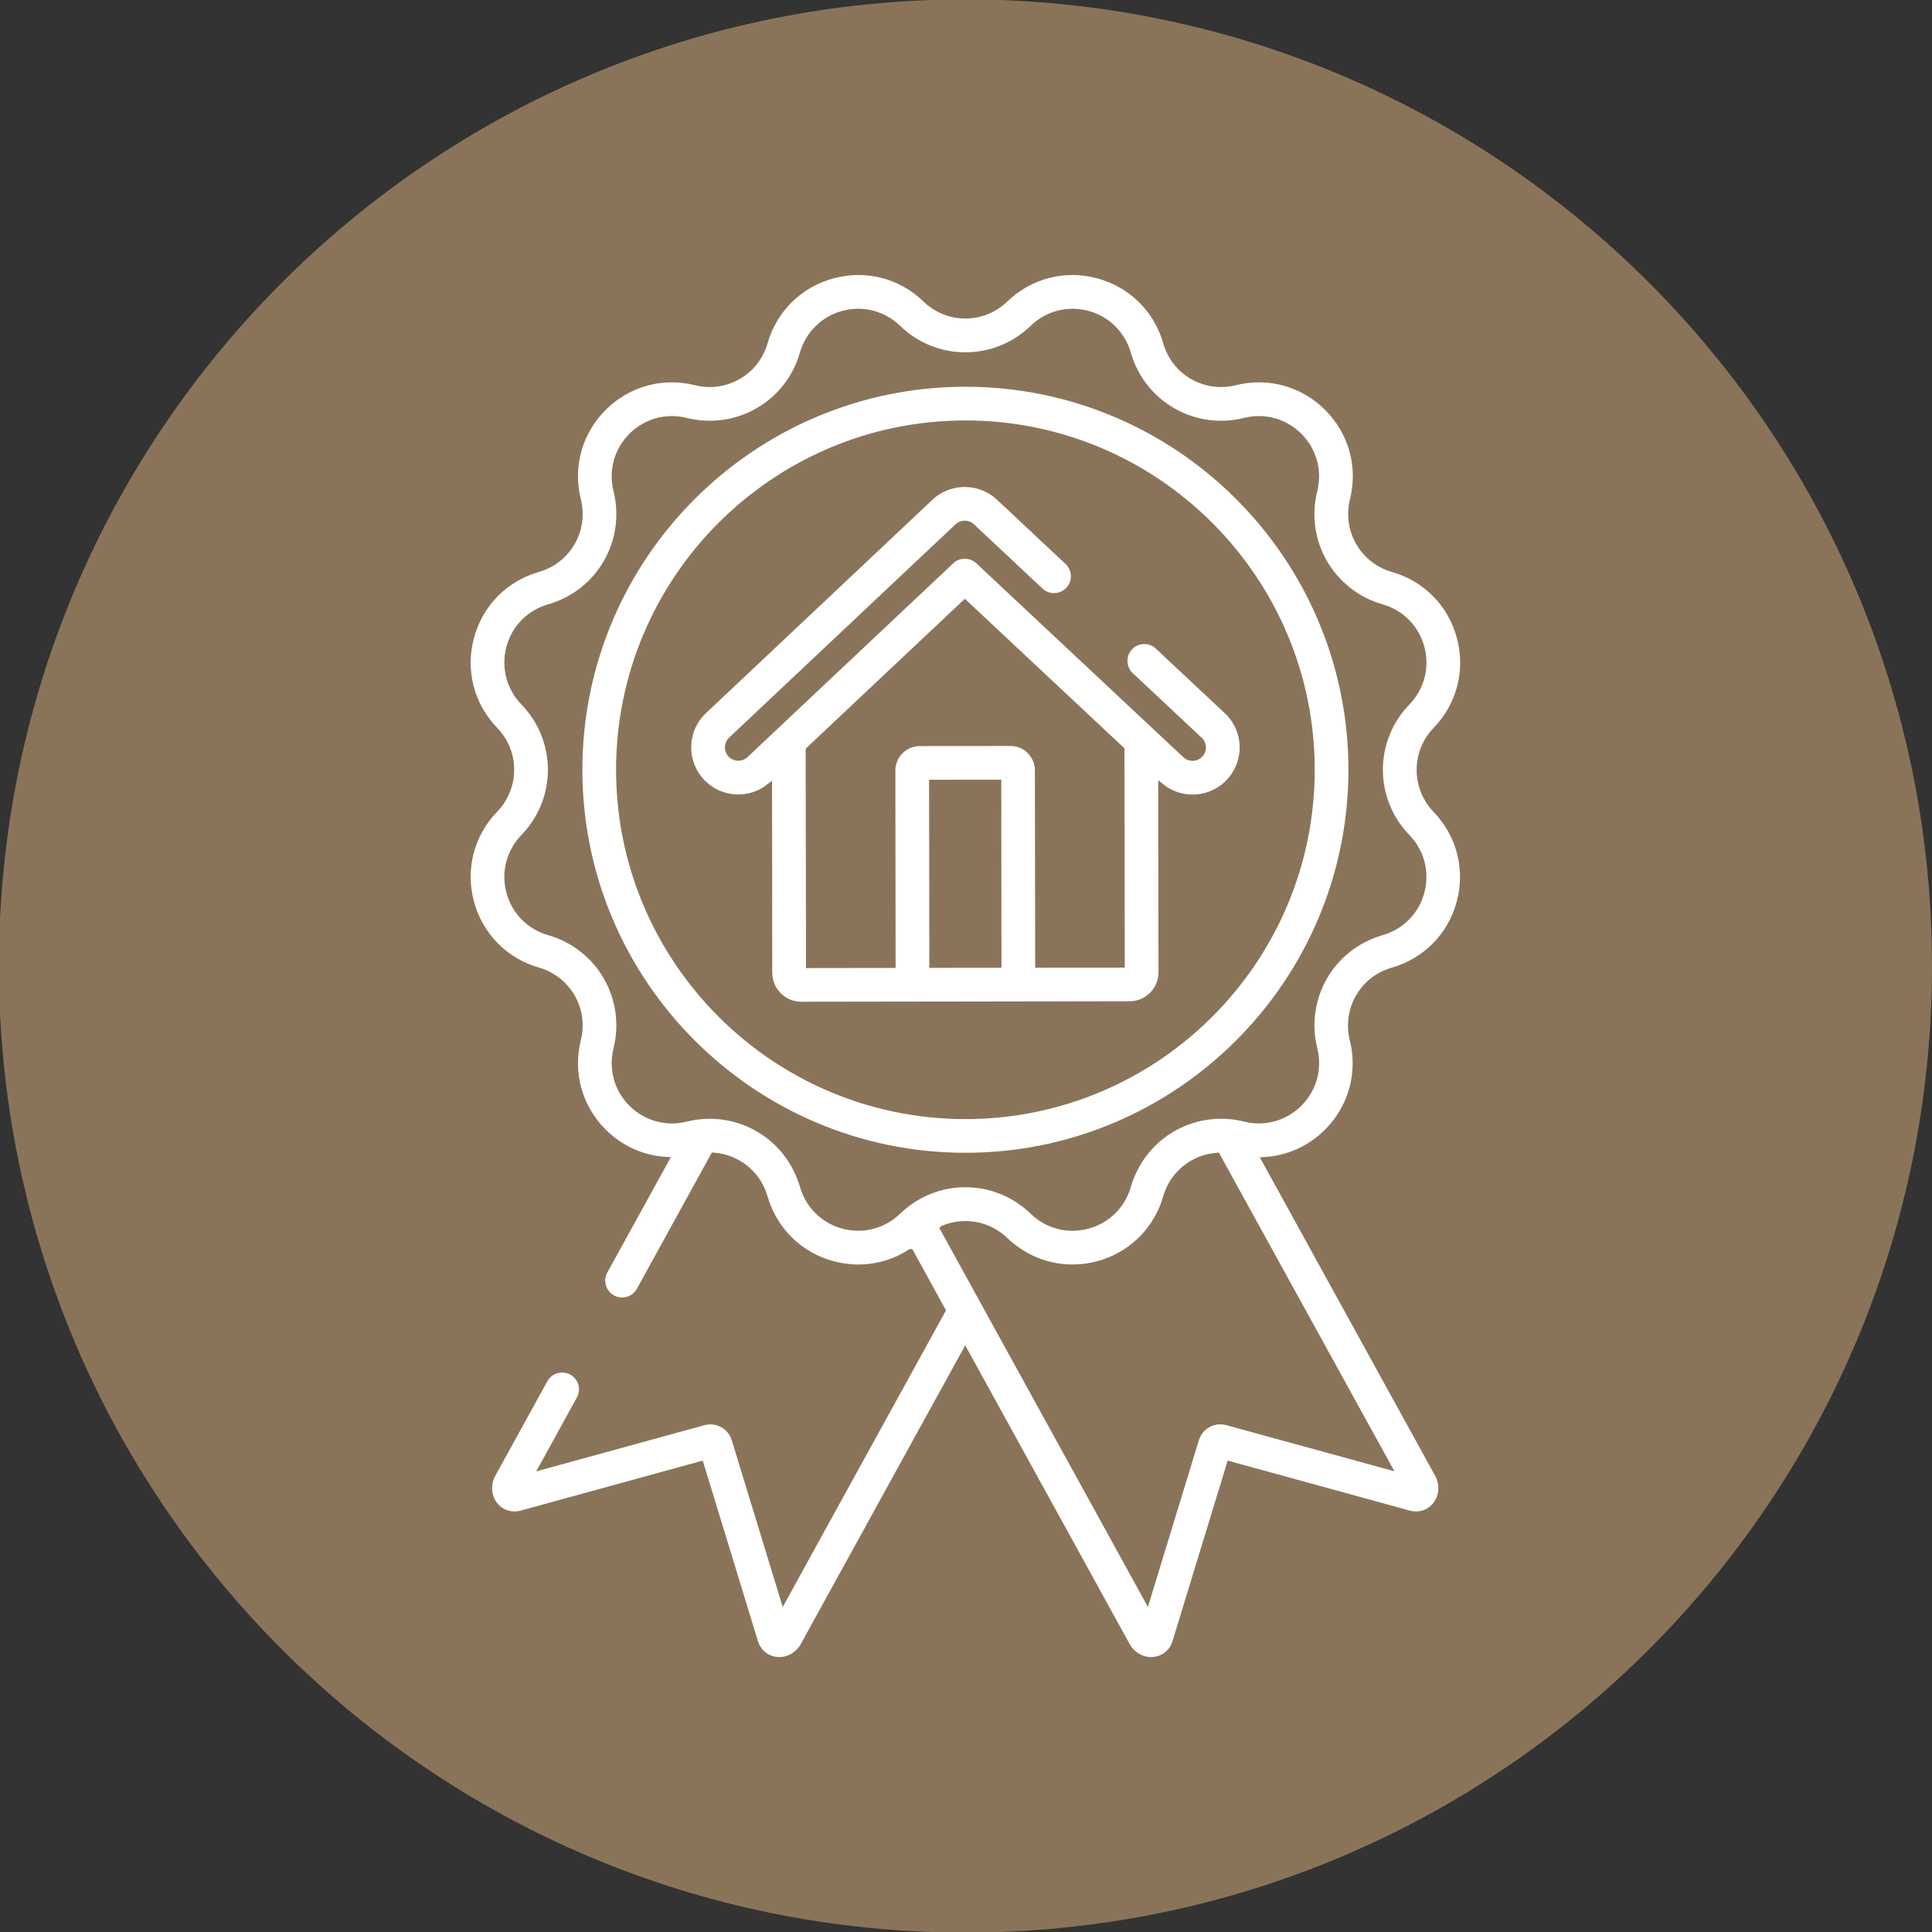
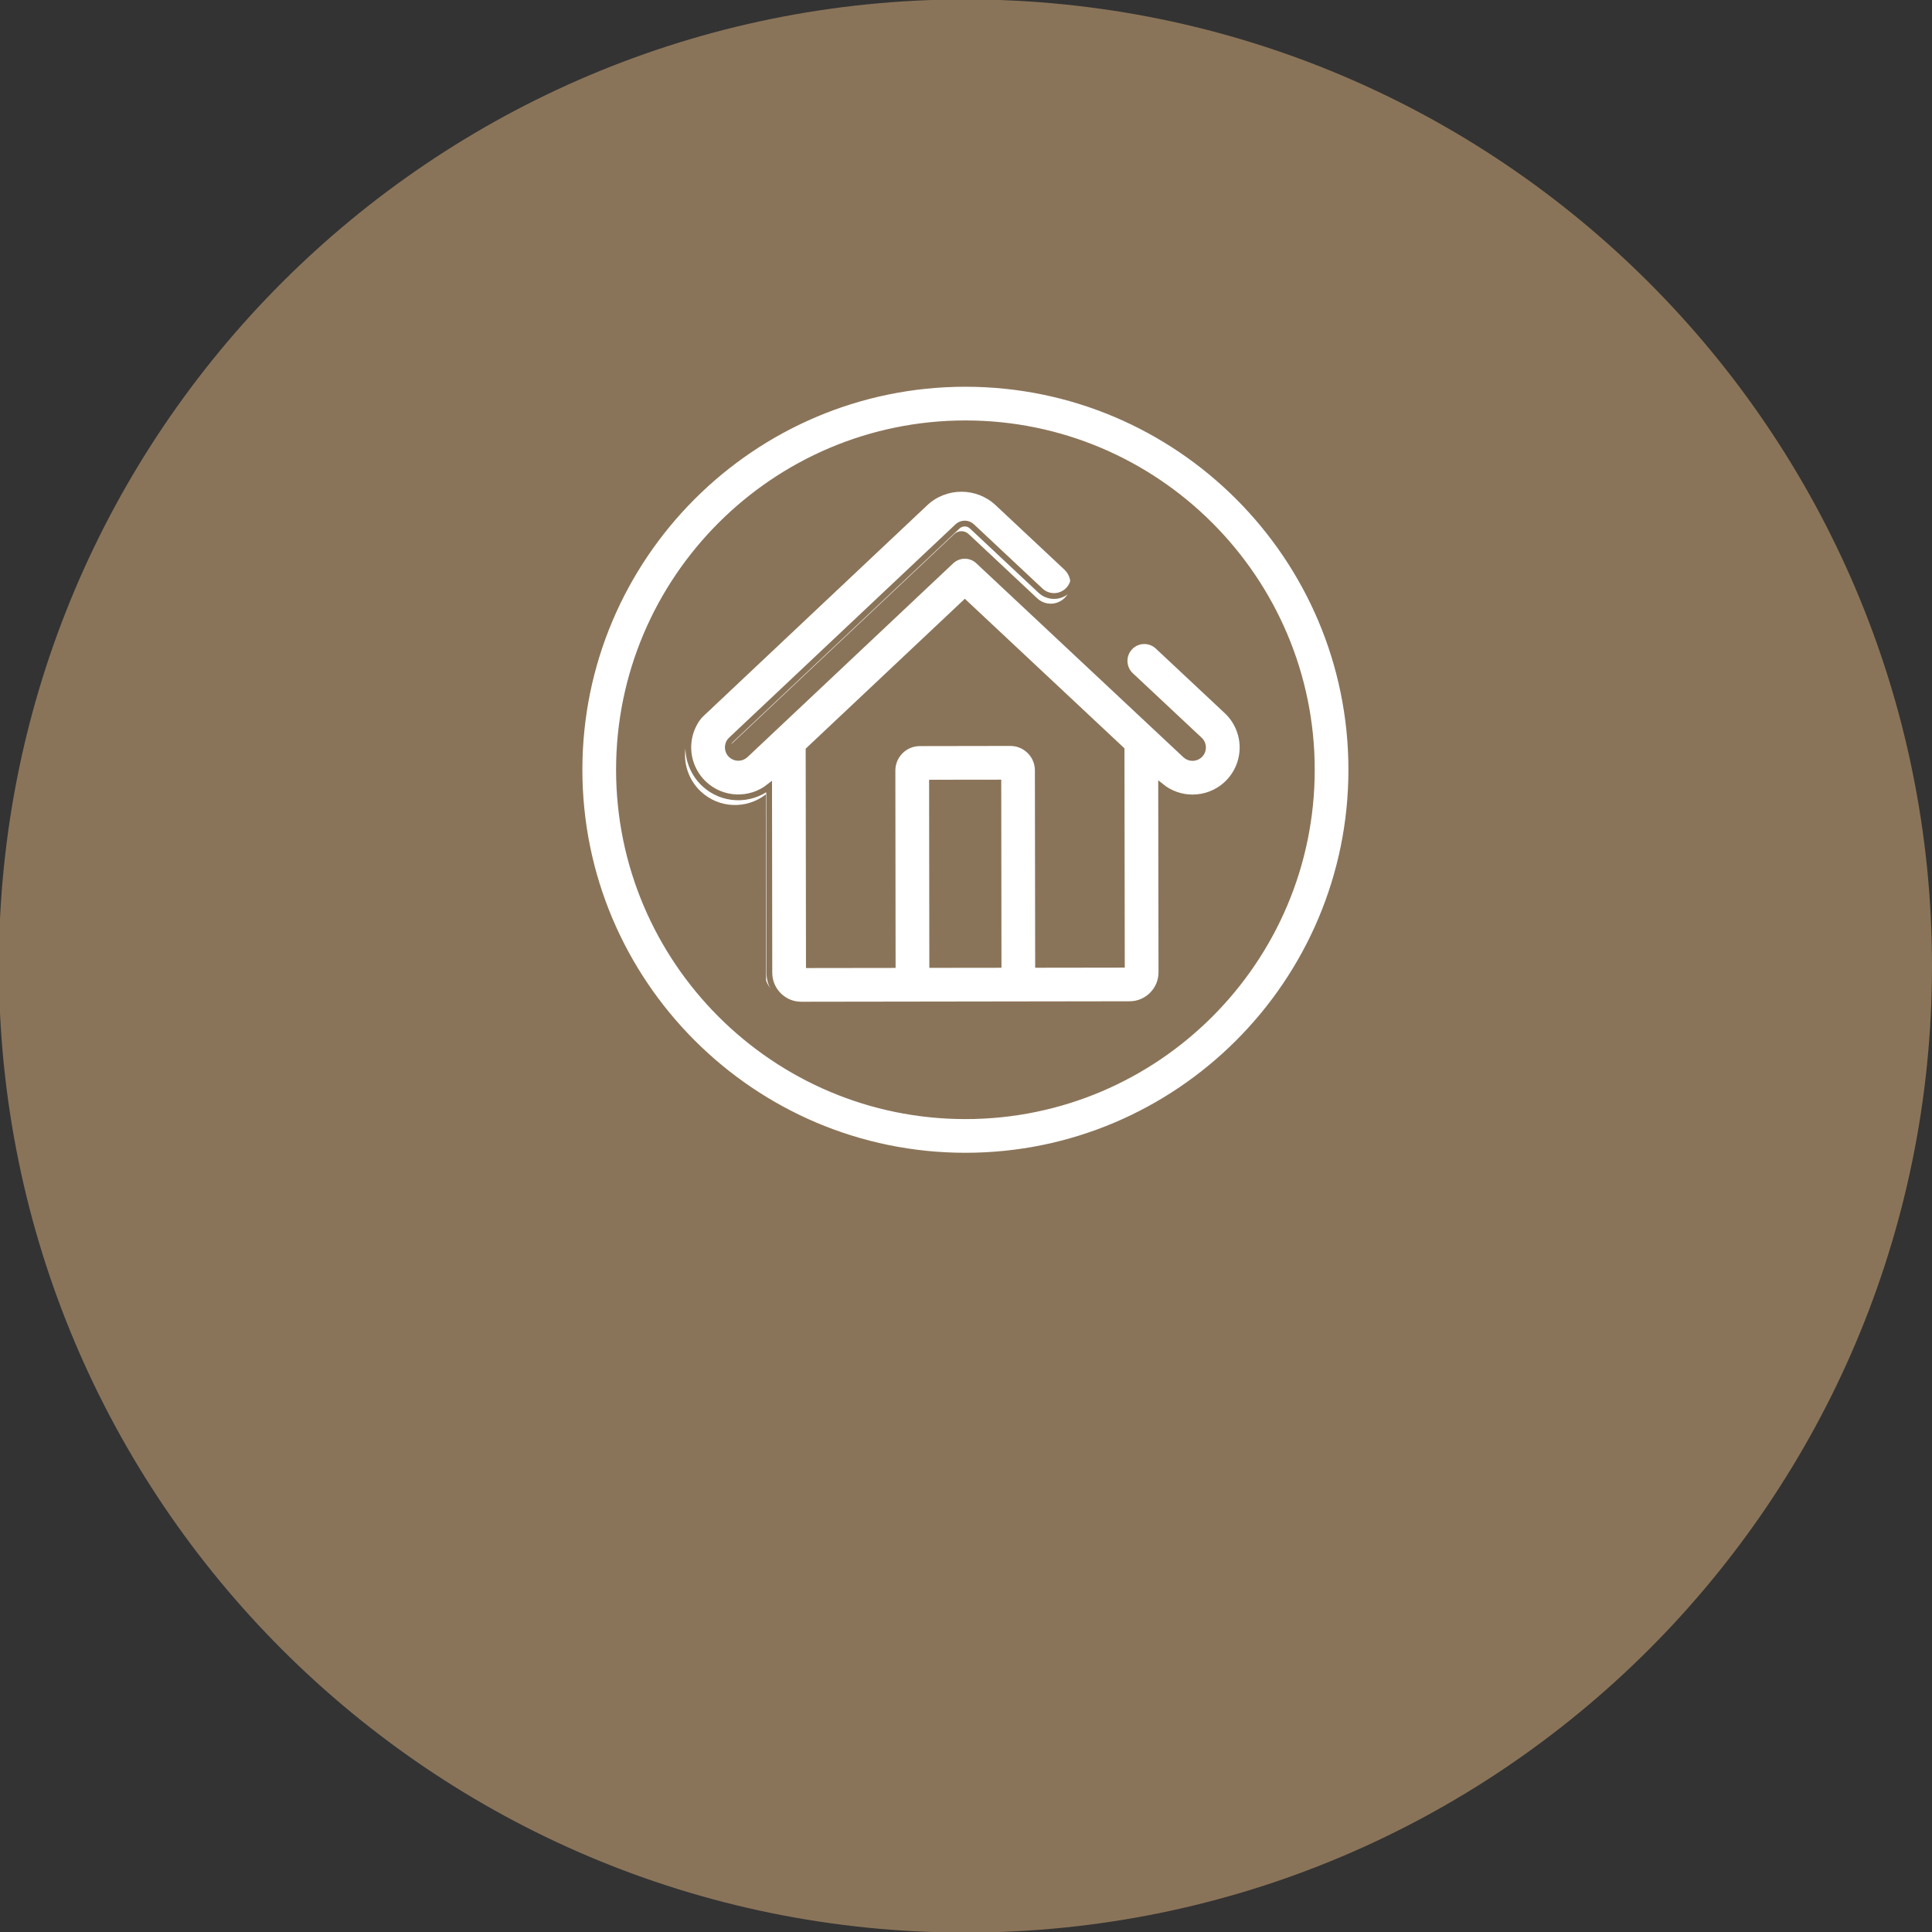
<svg xmlns="http://www.w3.org/2000/svg" version="1.0" id="Calque_1" x="0px" y="0px" viewBox="0 0 50 50" style="enable-background:new 0 0 50 50;" xml:space="preserve">
  <rect x="0" y="0" width="50" height="50" fill="#333333" stroke="none" />
  <style type="text/css">
	.st0{fill:#8A7459;}
	.st1{fill:#F0F0F1;}
	.st2{fill:#FFFFFF;}
	.st3{fill:none;stroke:#8A7459;stroke-width:0.15;stroke-miterlimit:10;}
</style>
  <g>
    <path class="st0" d="M24.985-0.015C38.801-0.015,50,11.185,50,25s-11.2,25.015-25.015,25.015S-0.029,38.815-0.029,25   S11.17-0.015,24.985-0.015" />
    <path class="st1" d="M34.034,32.725h-0.086c0.014,0,0.028,0,0.043,0C34.005,32.725,34.02,32.725,34.034,32.725 M16.023,32.725   h-0.086c0.014,0,0.029,0,0.043,0C15.994,32.725,16.009,32.725,16.023,32.725" />
-     <path class="st2" d="M36.79,23.083c-0.136,0.51-0.52,0.9-1.027,1.046c-1.307,0.375-2.073,1.701-1.744,3.021   c0.128,0.511-0.019,1.039-0.392,1.412c-0.373,0.373-0.901,0.52-1.412,0.392c-1.134-0.282-2.273,0.244-2.808,1.227h-0.001   c-0.016,0.03-0.032,0.061-0.047,0.092c-0.003,0.006-0.006,0.012-0.009,0.018c-0.012,0.026-0.025,0.053-0.037,0.08   c-0.006,0.012-0.011,0.024-0.016,0.036c-0.009,0.023-0.018,0.045-0.028,0.068c-0.008,0.019-0.015,0.039-0.022,0.059   c-0.006,0.017-0.013,0.033-0.018,0.051c-0.013,0.037-0.025,0.075-0.036,0.114c-0.145,0.507-0.537,0.891-1.046,1.027   c-0.032,0.008-0.063,0.016-0.095,0.022c-0.479,0.097-0.969-0.045-1.324-0.389c-0.03-0.028-0.059-0.056-0.09-0.083   c-0.018-0.016-0.037-0.032-0.056-0.047c-0.011-0.01-0.022-0.02-0.034-0.029c-0.028-0.023-0.056-0.044-0.085-0.065   c-0.002-0.001-0.004-0.003-0.006-0.004c-0.439-0.321-0.956-0.481-1.473-0.481c-0.562,0-1.123,0.19-1.586,0.568   c-0.001,0.001-0.001,0.001-0.001,0.001c-0.003,0.002-0.006,0.005-0.009,0.008c-0.022,0.018-0.045,0.037-0.068,0.057   c-0.028,0.025-0.054,0.049-0.08,0.074c-0.332,0.321-0.779,0.465-1.227,0.405c-0.064-0.008-0.128-0.021-0.191-0.038   c-0.51-0.136-0.9-0.52-1.046-1.027c-0.011-0.039-0.023-0.077-0.036-0.114c-0.006-0.016-0.012-0.032-0.018-0.049   c-0.007-0.02-0.014-0.04-0.022-0.06c-0.009-0.023-0.018-0.044-0.028-0.067c-0.006-0.012-0.011-0.025-0.016-0.037   c-0.012-0.027-0.025-0.053-0.037-0.079c-0.003-0.006-0.006-0.013-0.008-0.018c-0.514-1.042-1.688-1.61-2.856-1.319   c-0.512,0.127-1.04-0.019-1.413-0.392c-0.373-0.373-0.519-0.901-0.392-1.413c0.329-1.319-0.437-2.646-1.744-3.021   c-0.507-0.145-0.891-0.536-1.027-1.045c-0.136-0.509,0.001-1.04,0.367-1.419c0.945-0.978,0.945-2.51,0-3.488   c-0.366-0.379-0.503-0.91-0.367-1.419c0.136-0.509,0.52-0.9,1.027-1.046c1.307-0.375,2.073-1.701,1.744-3.02   c-0.127-0.512,0.019-1.04,0.392-1.413c0.373-0.373,0.902-0.519,1.413-0.391c1.319,0.328,2.646-0.438,3.02-1.744   c0.146-0.506,0.537-0.89,1.046-1.027c0.51-0.136,1.04,0.001,1.419,0.367c0.978,0.945,2.51,0.945,3.488,0   c0.379-0.366,0.91-0.503,1.419-0.367c0.509,0.137,0.9,0.521,1.046,1.027c0.375,1.307,1.702,2.073,3.021,1.744   c0.511-0.128,1.039,0.018,1.412,0.391c0.373,0.373,0.52,0.901,0.392,1.413c-0.329,1.319,0.437,2.645,1.744,3.02   c0.507,0.145,0.891,0.536,1.028,1.046c0.136,0.509-0.001,1.04-0.367,1.419c-0.945,0.978-0.945,2.51,0,3.488   C36.789,22.044,36.927,22.574,36.79,23.083 M35.936,37.957l-4.177-1.146c-0.347-0.095-0.7,0.099-0.805,0.443l-1.266,4.142   l-5.285-9.602l0.001-0.001c0.031-0.013,0.063-0.025,0.095-0.036c0.004-0.001,0.007-0.003,0.011-0.004   c0.306-0.103,0.639-0.103,0.945-0.001c0.001,0.001,0.003,0.001,0.004,0.001c0.088,0.03,0.174,0.068,0.256,0.114   c0.016,0.01,0.033,0.019,0.049,0.03c0.018,0.01,0.034,0.022,0.051,0.033c0.022,0.015,0.044,0.03,0.065,0.046   c0.013,0.01,0.025,0.019,0.038,0.03c0.035,0.028,0.068,0.056,0.1,0.088c0.1,0.097,0.208,0.184,0.32,0.261   c0.601,0.417,1.35,0.552,2.074,0.358c0.054-0.015,0.107-0.03,0.159-0.048c0.781-0.264,1.375-0.883,1.605-1.685   c0.013-0.044,0.027-0.086,0.044-0.128c0.005-0.014,0.011-0.028,0.018-0.042c0.011-0.026,0.023-0.052,0.035-0.077   c0.008-0.018,0.017-0.035,0.026-0.052c0.011-0.02,0.023-0.04,0.034-0.059c0.012-0.019,0.023-0.039,0.035-0.057   c0.008-0.011,0.016-0.021,0.023-0.032c0.035-0.049,0.072-0.096,0.112-0.14c0.003-0.004,0.006-0.007,0.008-0.01   c0.022-0.024,0.044-0.047,0.068-0.069c0.006-0.005,0.011-0.011,0.017-0.016c0.024-0.022,0.049-0.044,0.074-0.064   c0.004-0.003,0.007-0.006,0.011-0.008c0.112-0.088,0.235-0.16,0.366-0.214c0.007-0.002,0.014-0.006,0.021-0.008   c0.029-0.011,0.059-0.022,0.089-0.031c0.008-0.003,0.017-0.006,0.026-0.008c0.03-0.008,0.061-0.017,0.091-0.024   c0.003-0.001,0.006-0.001,0.008-0.001c0.063-0.014,0.126-0.023,0.191-0.029c0.01-0.001,0.02-0.002,0.029-0.003L35.936,37.957z    M37.158,18.887c0.618-0.64,0.849-1.535,0.619-2.393c-0.23-0.86-0.878-1.519-1.733-1.764c-0.774-0.222-1.228-1.009-1.034-1.791   c0.215-0.863-0.032-1.753-0.661-2.382c-0.629-0.629-1.519-0.876-2.383-0.661c-0.782,0.196-1.569-0.258-1.79-1.034   c-0.246-0.855-0.904-1.502-1.764-1.732c-0.859-0.23-1.754,0.001-2.394,0.618c-0.58,0.561-1.488,0.561-2.068,0   C23.312,7.13,22.417,6.9,21.557,7.13c-0.859,0.23-1.518,0.878-1.764,1.732c-0.222,0.775-1.009,1.229-1.79,1.034   c-0.863-0.215-1.754,0.032-2.383,0.661c-0.629,0.629-0.876,1.519-0.661,2.382c0.195,0.782-0.259,1.569-1.034,1.791   c-0.855,0.245-1.502,0.904-1.732,1.763c-0.23,0.859,0.001,1.754,0.619,2.394c0.56,0.58,0.56,1.488,0,2.068   c-0.618,0.64-0.849,1.534-0.619,2.393c0.23,0.859,0.878,1.519,1.732,1.764c0.775,0.222,1.229,1.009,1.034,1.79   c-0.215,0.863,0.032,1.754,0.661,2.383c0.443,0.443,1.016,0.695,1.618,0.731l-1.586,2.88c-0.136,0.248-0.046,0.558,0.201,0.695   c0.247,0.136,0.558,0.046,0.695-0.201l1.918-3.485c0.009,0.001,0.018,0.002,0.028,0.003c0.066,0.006,0.131,0.015,0.193,0.029   c0.002,0.001,0.004,0.001,0.006,0.001c0.031,0.008,0.061,0.016,0.091,0.025c0.009,0.003,0.018,0.005,0.026,0.008   c0.03,0.01,0.06,0.02,0.089,0.031c0.007,0.003,0.014,0.006,0.021,0.008c0.131,0.054,0.255,0.126,0.366,0.214   c0.004,0.003,0.007,0.005,0.011,0.008c0.025,0.02,0.05,0.042,0.075,0.064c0.005,0.005,0.011,0.011,0.016,0.016   c0.023,0.023,0.046,0.045,0.068,0.069c0.004,0.003,0.006,0.006,0.009,0.01c0.04,0.044,0.078,0.092,0.112,0.142   c0.008,0.01,0.015,0.02,0.023,0.03c0.013,0.019,0.024,0.039,0.035,0.058c0.011,0.019,0.023,0.038,0.033,0.058   c0.01,0.018,0.018,0.035,0.028,0.053c0.012,0.025,0.023,0.05,0.035,0.076c0.006,0.015,0.013,0.03,0.018,0.044   c0.016,0.042,0.03,0.084,0.043,0.128c0.246,0.855,0.904,1.503,1.764,1.733h0.001c0.049,0.013,0.099,0.025,0.149,0.035   c0.016,0.004,0.032,0.006,0.049,0.009c0.034,0.006,0.068,0.012,0.102,0.017c0.018,0.003,0.037,0.006,0.055,0.007   c0.034,0.004,0.068,0.008,0.102,0.011c0.017,0.001,0.033,0.003,0.05,0.004c0.049,0.004,0.099,0.005,0.148,0.005h0.001   c0.042,0,0.084-0.001,0.126-0.003c0.011-0.001,0.023-0.002,0.034-0.003c0.031-0.002,0.061-0.004,0.091-0.007   c0.015-0.001,0.03-0.004,0.044-0.006c0.027-0.003,0.053-0.006,0.08-0.01c0.016-0.003,0.032-0.006,0.048-0.008   c0.025-0.004,0.049-0.008,0.074-0.014c0.017-0.004,0.034-0.007,0.05-0.011c0.024-0.006,0.047-0.011,0.071-0.018   c0.017-0.004,0.034-0.008,0.051-0.013c0.023-0.006,0.047-0.013,0.069-0.02c0.017-0.005,0.034-0.011,0.051-0.016   c0.023-0.008,0.046-0.016,0.068-0.024c0.016-0.006,0.032-0.012,0.049-0.019c0.023-0.009,0.046-0.018,0.068-0.028   c0.016-0.007,0.032-0.014,0.047-0.02c0.023-0.011,0.046-0.022,0.069-0.033c0.014-0.008,0.029-0.014,0.044-0.022   c0.025-0.013,0.049-0.026,0.073-0.04c0.013-0.007,0.025-0.013,0.037-0.02c0.036-0.021,0.071-0.042,0.105-0.065   c0.001-0.001,0.001-0.001,0.003-0.001l0.832,1.512l-4.12,7.485l-1.266-4.141c-0.104-0.344-0.458-0.539-0.805-0.443l-4.177,1.147   l0.966-1.756c0.137-0.248,0.047-0.558-0.2-0.694c-0.248-0.136-0.558-0.047-0.695,0.201l-1.345,2.443   c-0.143,0.259-0.122,0.569,0.052,0.789c0.164,0.21,0.429,0.294,0.69,0.223l4.64-1.274l1.406,4.601   c0.079,0.258,0.292,0.436,0.558,0.463c0.023,0.003,0.045,0.004,0.068,0.004c0.254,0,0.495-0.145,0.625-0.383l4.186-7.604   l4.186,7.604c0.131,0.238,0.371,0.383,0.625,0.383c0.023,0,0.046-0.001,0.069-0.004c0.265-0.028,0.478-0.205,0.557-0.463   l1.406-4.601l4.64,1.274c0.261,0.071,0.525-0.013,0.69-0.223c0.174-0.22,0.194-0.53,0.052-0.789l-4.478-8.135   c0.601-0.035,1.175-0.288,1.618-0.731c0.629-0.629,0.875-1.519,0.661-2.383c-0.195-0.782,0.259-1.568,1.034-1.79   c0.855-0.245,1.503-0.904,1.733-1.764c0.23-0.858-0.001-1.754-0.619-2.393C36.598,20.375,36.598,19.467,37.158,18.887" />
    <path class="st3" d="M36.79,23.083c-0.136,0.51-0.52,0.9-1.027,1.046c-1.307,0.375-2.073,1.701-1.744,3.021   c0.128,0.511-0.019,1.039-0.392,1.412c-0.373,0.373-0.901,0.52-1.412,0.392c-1.134-0.282-2.273,0.244-2.808,1.227h-0.001   c-0.016,0.03-0.032,0.061-0.047,0.092c-0.003,0.006-0.006,0.012-0.009,0.018c-0.012,0.026-0.025,0.053-0.037,0.08   c-0.006,0.012-0.011,0.024-0.016,0.036c-0.009,0.023-0.018,0.045-0.028,0.068c-0.008,0.019-0.015,0.039-0.022,0.059   c-0.006,0.017-0.013,0.033-0.018,0.051c-0.013,0.037-0.025,0.075-0.036,0.114c-0.145,0.507-0.537,0.891-1.046,1.027   c-0.032,0.008-0.063,0.016-0.095,0.022c-0.479,0.097-0.969-0.045-1.324-0.389c-0.03-0.028-0.059-0.056-0.09-0.083   c-0.018-0.016-0.037-0.032-0.056-0.047c-0.011-0.01-0.022-0.02-0.034-0.029c-0.028-0.023-0.056-0.044-0.085-0.065   c-0.002-0.001-0.004-0.003-0.006-0.004c-0.439-0.321-0.956-0.481-1.473-0.481c-0.562,0-1.123,0.19-1.586,0.568   c-0.001,0.001-0.001,0.001-0.001,0.001c-0.003,0.002-0.006,0.005-0.009,0.008c-0.022,0.018-0.045,0.037-0.068,0.057   c-0.028,0.025-0.054,0.049-0.08,0.074c-0.332,0.321-0.779,0.465-1.227,0.405c-0.064-0.008-0.128-0.021-0.191-0.038   c-0.51-0.136-0.9-0.52-1.046-1.027c-0.011-0.039-0.023-0.077-0.036-0.114c-0.006-0.016-0.012-0.032-0.018-0.049   c-0.007-0.02-0.014-0.04-0.022-0.06c-0.009-0.023-0.018-0.044-0.028-0.067c-0.006-0.012-0.011-0.025-0.016-0.037   c-0.012-0.027-0.025-0.053-0.037-0.079c-0.003-0.006-0.006-0.013-0.008-0.018c-0.514-1.042-1.688-1.61-2.856-1.319   c-0.512,0.127-1.04-0.019-1.413-0.392c-0.373-0.373-0.519-0.901-0.392-1.413c0.329-1.319-0.437-2.646-1.744-3.021   c-0.507-0.145-0.891-0.536-1.027-1.045c-0.136-0.509,0.001-1.04,0.367-1.419c0.945-0.978,0.945-2.51,0-3.488   c-0.366-0.379-0.503-0.91-0.367-1.419c0.136-0.509,0.52-0.9,1.027-1.046c1.307-0.375,2.073-1.701,1.744-3.02   c-0.127-0.512,0.019-1.04,0.392-1.413c0.373-0.373,0.902-0.519,1.413-0.391c1.319,0.328,2.646-0.438,3.02-1.744   c0.146-0.506,0.537-0.89,1.046-1.027c0.51-0.136,1.04,0.001,1.419,0.367c0.978,0.945,2.51,0.945,3.488,0   c0.379-0.366,0.91-0.503,1.419-0.367c0.509,0.137,0.9,0.521,1.046,1.027c0.375,1.307,1.702,2.073,3.021,1.744   c0.511-0.128,1.039,0.018,1.412,0.391c0.373,0.373,0.52,0.901,0.392,1.413c-0.329,1.319,0.437,2.645,1.744,3.02   c0.507,0.145,0.891,0.536,1.028,1.046c0.136,0.509-0.001,1.04-0.367,1.419c-0.945,0.978-0.945,2.51,0,3.488   C36.789,22.044,36.927,22.574,36.79,23.083z M35.936,37.957l-4.177-1.146c-0.347-0.095-0.7,0.099-0.805,0.443l-1.266,4.142   l-5.285-9.602l0.001-0.001c0.031-0.013,0.063-0.025,0.095-0.036c0.004-0.001,0.007-0.003,0.011-0.004   c0.306-0.103,0.639-0.103,0.945-0.001c0.001,0.001,0.003,0.001,0.004,0.001c0.088,0.03,0.174,0.068,0.256,0.114   c0.016,0.01,0.033,0.019,0.049,0.03c0.018,0.01,0.034,0.022,0.051,0.033c0.022,0.015,0.044,0.03,0.065,0.046   c0.013,0.01,0.025,0.019,0.038,0.03c0.035,0.028,0.068,0.056,0.1,0.088c0.1,0.097,0.208,0.184,0.32,0.261   c0.601,0.417,1.35,0.552,2.074,0.358c0.054-0.015,0.107-0.03,0.159-0.048c0.781-0.264,1.375-0.883,1.605-1.685   c0.013-0.044,0.027-0.086,0.044-0.128c0.005-0.014,0.011-0.028,0.018-0.042c0.011-0.026,0.023-0.052,0.035-0.077   c0.008-0.018,0.017-0.035,0.026-0.052c0.011-0.02,0.023-0.04,0.034-0.059c0.012-0.019,0.023-0.039,0.035-0.057   c0.008-0.011,0.016-0.021,0.023-0.032c0.035-0.049,0.072-0.096,0.112-0.14c0.003-0.004,0.006-0.007,0.008-0.01   c0.022-0.024,0.044-0.047,0.068-0.069c0.006-0.005,0.011-0.011,0.017-0.016c0.024-0.022,0.049-0.044,0.074-0.064   c0.004-0.003,0.007-0.006,0.011-0.008c0.112-0.088,0.235-0.16,0.366-0.214c0.007-0.002,0.014-0.006,0.021-0.008   c0.029-0.011,0.059-0.022,0.089-0.031c0.008-0.003,0.017-0.006,0.026-0.008c0.03-0.008,0.061-0.017,0.091-0.024   c0.003-0.001,0.006-0.001,0.008-0.001c0.063-0.014,0.126-0.023,0.191-0.029c0.01-0.001,0.02-0.002,0.029-0.003L35.936,37.957z    M37.158,18.887c0.618-0.64,0.849-1.535,0.619-2.393c-0.23-0.86-0.878-1.519-1.733-1.764c-0.774-0.222-1.228-1.009-1.034-1.791   c0.215-0.863-0.032-1.753-0.661-2.382c-0.629-0.629-1.519-0.876-2.383-0.661c-0.782,0.196-1.569-0.258-1.79-1.034   c-0.246-0.855-0.904-1.502-1.764-1.732c-0.859-0.23-1.754,0.001-2.394,0.618c-0.58,0.561-1.488,0.561-2.068,0   C23.312,7.13,22.417,6.9,21.557,7.13c-0.859,0.23-1.518,0.878-1.764,1.732c-0.222,0.775-1.009,1.229-1.79,1.034   c-0.863-0.215-1.754,0.032-2.383,0.661c-0.629,0.629-0.876,1.519-0.661,2.382c0.195,0.782-0.259,1.569-1.034,1.791   c-0.855,0.245-1.502,0.904-1.732,1.763c-0.23,0.859,0.001,1.754,0.619,2.394c0.56,0.58,0.56,1.488,0,2.068   c-0.618,0.64-0.849,1.534-0.619,2.393c0.23,0.859,0.878,1.519,1.732,1.764c0.775,0.222,1.229,1.009,1.034,1.79   c-0.215,0.863,0.032,1.754,0.661,2.383c0.443,0.443,1.016,0.695,1.618,0.731l-1.586,2.88c-0.136,0.248-0.046,0.558,0.201,0.695   c0.247,0.136,0.558,0.046,0.695-0.201l1.918-3.485c0.009,0.001,0.018,0.002,0.028,0.003c0.066,0.006,0.131,0.015,0.193,0.029   c0.002,0.001,0.004,0.001,0.006,0.001c0.031,0.008,0.061,0.016,0.091,0.025c0.009,0.003,0.018,0.005,0.026,0.008   c0.03,0.01,0.06,0.02,0.089,0.031c0.007,0.003,0.014,0.006,0.021,0.008c0.131,0.054,0.255,0.126,0.366,0.214   c0.004,0.003,0.007,0.005,0.011,0.008c0.025,0.02,0.05,0.042,0.075,0.064c0.005,0.005,0.011,0.011,0.016,0.016   c0.023,0.023,0.046,0.045,0.068,0.069c0.004,0.003,0.006,0.006,0.009,0.01c0.04,0.044,0.078,0.092,0.112,0.142   c0.008,0.01,0.015,0.02,0.023,0.03c0.013,0.019,0.024,0.039,0.035,0.058c0.011,0.019,0.023,0.038,0.033,0.058   c0.01,0.018,0.018,0.035,0.028,0.053c0.012,0.025,0.023,0.05,0.035,0.076c0.006,0.015,0.013,0.03,0.018,0.044   c0.016,0.042,0.03,0.084,0.043,0.128c0.246,0.855,0.904,1.503,1.764,1.733h0.001c0.049,0.013,0.099,0.025,0.149,0.035   c0.016,0.004,0.032,0.006,0.049,0.009c0.034,0.006,0.068,0.012,0.102,0.017c0.018,0.003,0.037,0.006,0.055,0.007   c0.034,0.004,0.068,0.008,0.102,0.011c0.017,0.001,0.033,0.003,0.05,0.004c0.049,0.004,0.099,0.005,0.148,0.005h0.001   c0.042,0,0.084-0.001,0.126-0.003c0.011-0.001,0.023-0.002,0.034-0.003c0.031-0.002,0.061-0.004,0.091-0.007   c0.015-0.001,0.03-0.004,0.044-0.006c0.027-0.003,0.053-0.006,0.08-0.01c0.016-0.003,0.032-0.006,0.048-0.008   c0.025-0.004,0.049-0.008,0.074-0.014c0.017-0.004,0.034-0.007,0.05-0.011c0.024-0.006,0.047-0.011,0.071-0.018   c0.017-0.004,0.034-0.008,0.051-0.013c0.023-0.006,0.047-0.013,0.069-0.02c0.017-0.005,0.034-0.011,0.051-0.016   c0.023-0.008,0.046-0.016,0.068-0.024c0.016-0.006,0.032-0.012,0.049-0.019c0.023-0.009,0.046-0.018,0.068-0.028   c0.016-0.007,0.032-0.014,0.047-0.02c0.023-0.011,0.046-0.022,0.069-0.033c0.014-0.008,0.029-0.014,0.044-0.022   c0.025-0.013,0.049-0.026,0.073-0.04c0.013-0.007,0.025-0.013,0.037-0.02c0.036-0.021,0.071-0.042,0.105-0.065   c0.001-0.001,0.001-0.001,0.003-0.001l0.832,1.512l-4.12,7.485l-1.266-4.141c-0.104-0.344-0.458-0.539-0.805-0.443l-4.177,1.147   l0.966-1.756c0.137-0.248,0.047-0.558-0.2-0.694c-0.248-0.136-0.558-0.047-0.695,0.201l-1.345,2.443   c-0.143,0.259-0.122,0.569,0.052,0.789c0.164,0.21,0.429,0.294,0.69,0.223l4.64-1.274l1.406,4.601   c0.079,0.258,0.292,0.436,0.558,0.463c0.023,0.003,0.045,0.004,0.068,0.004c0.254,0,0.495-0.145,0.625-0.383l4.186-7.604   l4.186,7.604c0.131,0.238,0.371,0.383,0.625,0.383c0.023,0,0.046-0.001,0.069-0.004c0.265-0.028,0.478-0.205,0.557-0.463   l1.406-4.601l4.64,1.274c0.261,0.071,0.525-0.013,0.69-0.223c0.174-0.22,0.194-0.53,0.052-0.789l-4.478-8.135   c0.601-0.035,1.175-0.288,1.618-0.731c0.629-0.629,0.875-1.519,0.661-2.383c-0.195-0.782,0.259-1.568,1.034-1.79   c0.855-0.245,1.503-0.904,1.733-1.764c0.23-0.858-0.001-1.754-0.619-2.393C36.598,20.375,36.598,19.467,37.158,18.887z" />
    <path class="st2" d="M24.985,28.887c-4.943,0-8.966-4.022-8.966-8.966c0-4.943,4.023-8.965,8.966-8.965s8.965,4.022,8.965,8.965   C33.951,24.865,29.929,28.887,24.985,28.887 M24.985,9.934c-5.507,0-9.988,4.48-9.988,9.987s4.481,9.988,9.988,9.988   s9.987-4.481,9.987-9.988S30.493,9.934,24.985,9.934" />
    <path class="st3" d="M24.985,28.887c-4.943,0-8.966-4.022-8.966-8.966c0-4.943,4.023-8.965,8.966-8.965s8.965,4.022,8.965,8.965   C33.951,24.865,29.929,28.887,24.985,28.887z M24.985,9.934c-5.507,0-9.988,4.48-9.988,9.987s4.481,9.988,9.988,9.988   s9.987-4.481,9.987-9.988S30.493,9.934,24.985,9.934z" />
-     <path class="st2" d="M26.865,24.97l-0.007-5.031c0-0.189-0.074-0.368-0.208-0.501c-0.134-0.134-0.313-0.208-0.501-0.208h-0.001   l-2.342,0.004c-0.19,0-0.368,0.074-0.502,0.208c-0.134,0.135-0.208,0.313-0.207,0.503l0.006,5.03l-2.169,0.003l-0.008-5.57   l4.044-3.809l4.056,3.8l0.008,5.568L26.865,24.97z M24.126,24.973l-0.006-4.718l1.717-0.002l0.006,4.718L24.126,24.973z    M31.747,18.401l-1.783-1.67c-0.205-0.193-0.529-0.183-0.722,0.023c-0.193,0.206-0.183,0.53,0.023,0.723l1.783,1.67   c0.075,0.071,0.086,0.154,0.086,0.198c0,0.044-0.011,0.128-0.086,0.198c-0.104,0.098-0.267,0.098-0.371,0l-5.359-5.02   c-0.197-0.184-0.503-0.184-0.7,0.001l-5.325,5.016c-0.104,0.098-0.268,0.098-0.372,0c-0.074-0.07-0.085-0.154-0.085-0.198   s0.011-0.128,0.085-0.198l5.86-5.521c0.104-0.098,0.268-0.098,0.372,0l1.776,1.664c0.206,0.193,0.529,0.182,0.722-0.024   c0.193-0.205,0.183-0.529-0.023-0.722l-1.776-1.664c-0.497-0.466-1.276-0.465-1.772,0.002l-5.86,5.521   c-0.259,0.244-0.407,0.587-0.407,0.942c0,0.355,0.148,0.698,0.407,0.942c0.468,0.442,1.187,0.467,1.685,0.076l0.006,4.818   C19.913,25.632,20.282,26,20.735,26h0.001l8.499-0.012c0.454-0.001,0.822-0.37,0.822-0.824l-0.007-4.813   c0.236,0.191,0.525,0.287,0.813,0.287c0.318,0,0.637-0.116,0.885-0.349c0.261-0.244,0.409-0.587,0.409-0.944   C32.157,18.989,32.008,18.645,31.747,18.401" />
+     <path class="st2" d="M26.865,24.97l-0.007-5.031c0-0.189-0.074-0.368-0.208-0.501c-0.134-0.134-0.313-0.208-0.501-0.208h-0.001   l-2.342,0.004c-0.19,0-0.368,0.074-0.502,0.208c-0.134,0.135-0.208,0.313-0.207,0.503l0.006,5.03l-2.169,0.003l-0.008-5.57   l4.044-3.809l4.056,3.8l0.008,5.568L26.865,24.97z M24.126,24.973l-0.006-4.718l1.717-0.002l0.006,4.718L24.126,24.973z    M31.747,18.401l-1.783-1.67c-0.205-0.193-0.529-0.183-0.722,0.023c-0.193,0.206-0.183,0.53,0.023,0.723l1.783,1.67   c0.075,0.071,0.086,0.154,0.086,0.198c0,0.044-0.011,0.128-0.086,0.198c-0.104,0.098-0.267,0.098-0.371,0l-5.359-5.02   c-0.197-0.184-0.503-0.184-0.7,0.001l-5.325,5.016c-0.104,0.098-0.268,0.098-0.372,0c-0.074-0.07-0.085-0.154-0.085-0.198   l5.86-5.521c0.104-0.098,0.268-0.098,0.372,0l1.776,1.664c0.206,0.193,0.529,0.182,0.722-0.024   c0.193-0.205,0.183-0.529-0.023-0.722l-1.776-1.664c-0.497-0.466-1.276-0.465-1.772,0.002l-5.86,5.521   c-0.259,0.244-0.407,0.587-0.407,0.942c0,0.355,0.148,0.698,0.407,0.942c0.468,0.442,1.187,0.467,1.685,0.076l0.006,4.818   C19.913,25.632,20.282,26,20.735,26h0.001l8.499-0.012c0.454-0.001,0.822-0.37,0.822-0.824l-0.007-4.813   c0.236,0.191,0.525,0.287,0.813,0.287c0.318,0,0.637-0.116,0.885-0.349c0.261-0.244,0.409-0.587,0.409-0.944   C32.157,18.989,32.008,18.645,31.747,18.401" />
    <path class="st3" d="M26.865,24.97l-0.007-5.031c0-0.189-0.074-0.368-0.208-0.501c-0.134-0.134-0.313-0.208-0.501-0.208h-0.001   l-2.342,0.004c-0.19,0-0.368,0.074-0.502,0.208c-0.134,0.135-0.208,0.313-0.207,0.503l0.006,5.03l-2.169,0.003l-0.008-5.57   l4.044-3.809l4.056,3.8l0.008,5.568L26.865,24.97z M24.126,24.973l-0.006-4.718l1.717-0.002l0.006,4.718L24.126,24.973z    M31.747,18.401l-1.783-1.67c-0.205-0.193-0.529-0.183-0.722,0.023c-0.193,0.206-0.183,0.53,0.023,0.723l1.783,1.67   c0.075,0.071,0.086,0.154,0.086,0.198c0,0.044-0.011,0.128-0.086,0.198c-0.104,0.098-0.267,0.098-0.371,0l-5.359-5.02   c-0.197-0.184-0.503-0.184-0.7,0.001l-5.325,5.016c-0.104,0.098-0.268,0.098-0.372,0c-0.074-0.07-0.085-0.154-0.085-0.198   s0.011-0.128,0.085-0.198l5.86-5.521c0.104-0.098,0.268-0.098,0.372,0l1.776,1.664c0.206,0.193,0.529,0.182,0.722-0.024   c0.193-0.205,0.183-0.529-0.023-0.722l-1.776-1.664c-0.497-0.466-1.276-0.465-1.772,0.002l-5.86,5.521   c-0.259,0.244-0.407,0.587-0.407,0.942c0,0.355,0.148,0.698,0.407,0.942c0.468,0.442,1.187,0.467,1.685,0.076l0.006,4.818   C19.913,25.632,20.282,26,20.735,26h0.001l8.499-0.012c0.454-0.001,0.822-0.37,0.822-0.824l-0.007-4.813   c0.236,0.191,0.525,0.287,0.813,0.287c0.318,0,0.637-0.116,0.885-0.349c0.261-0.244,0.409-0.587,0.409-0.944   C32.157,18.989,32.008,18.645,31.747,18.401z" />
  </g>
</svg>